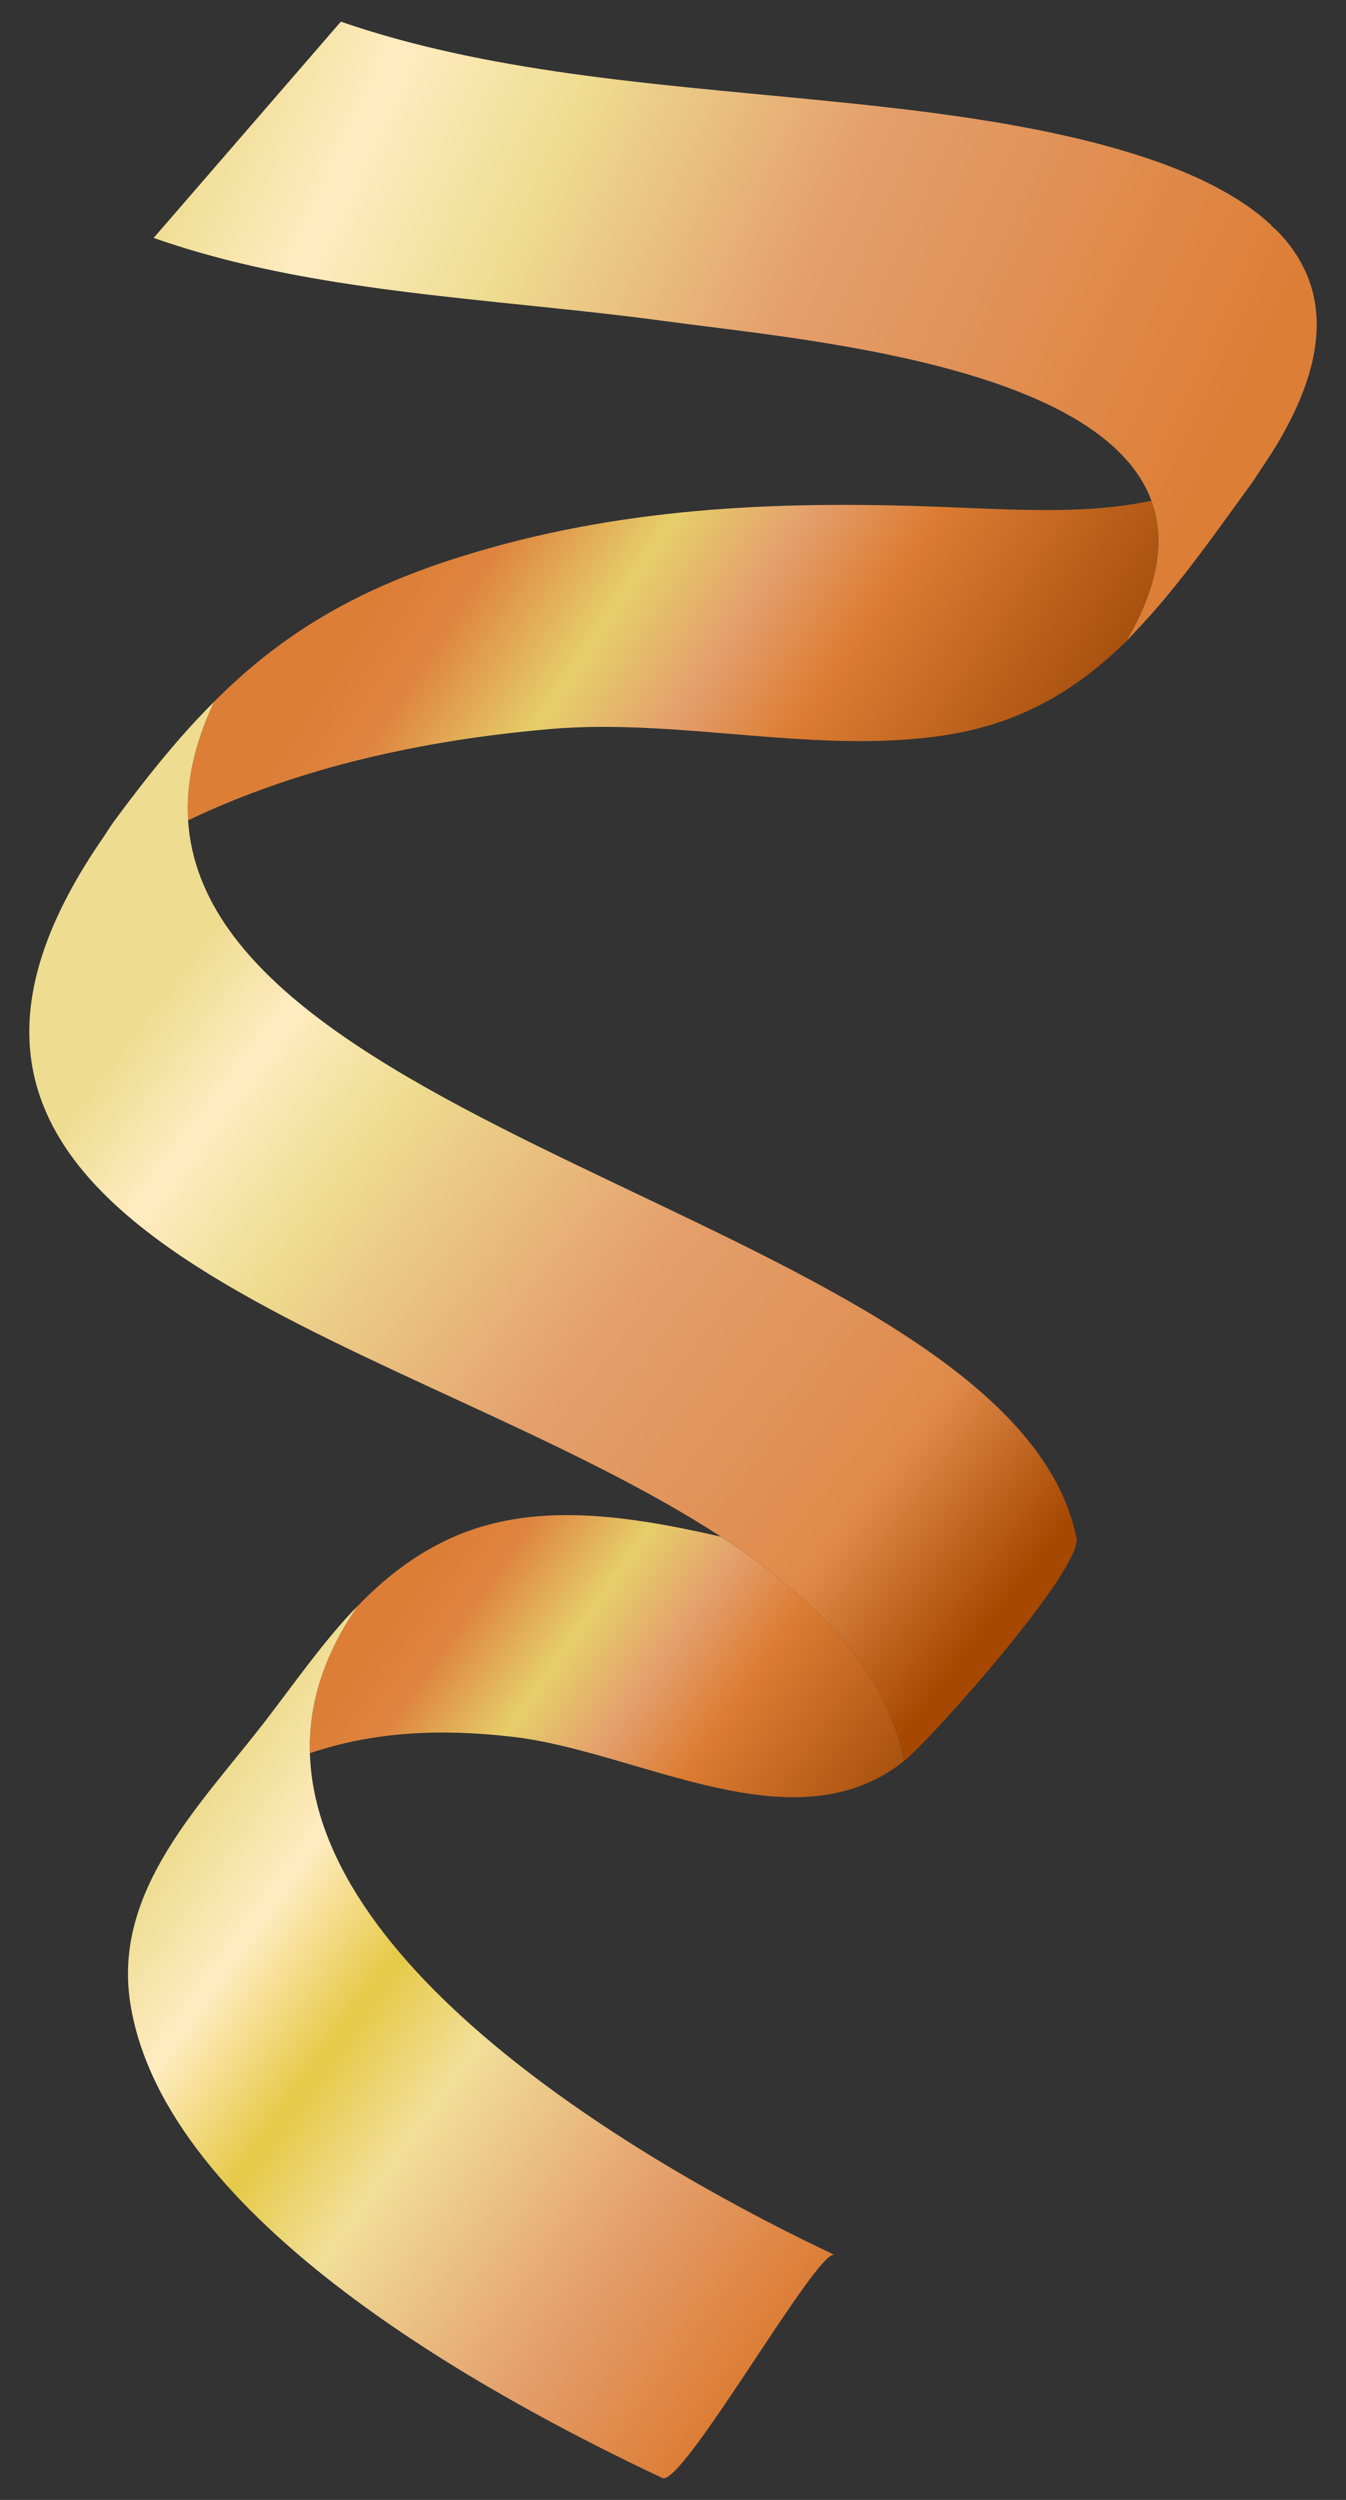
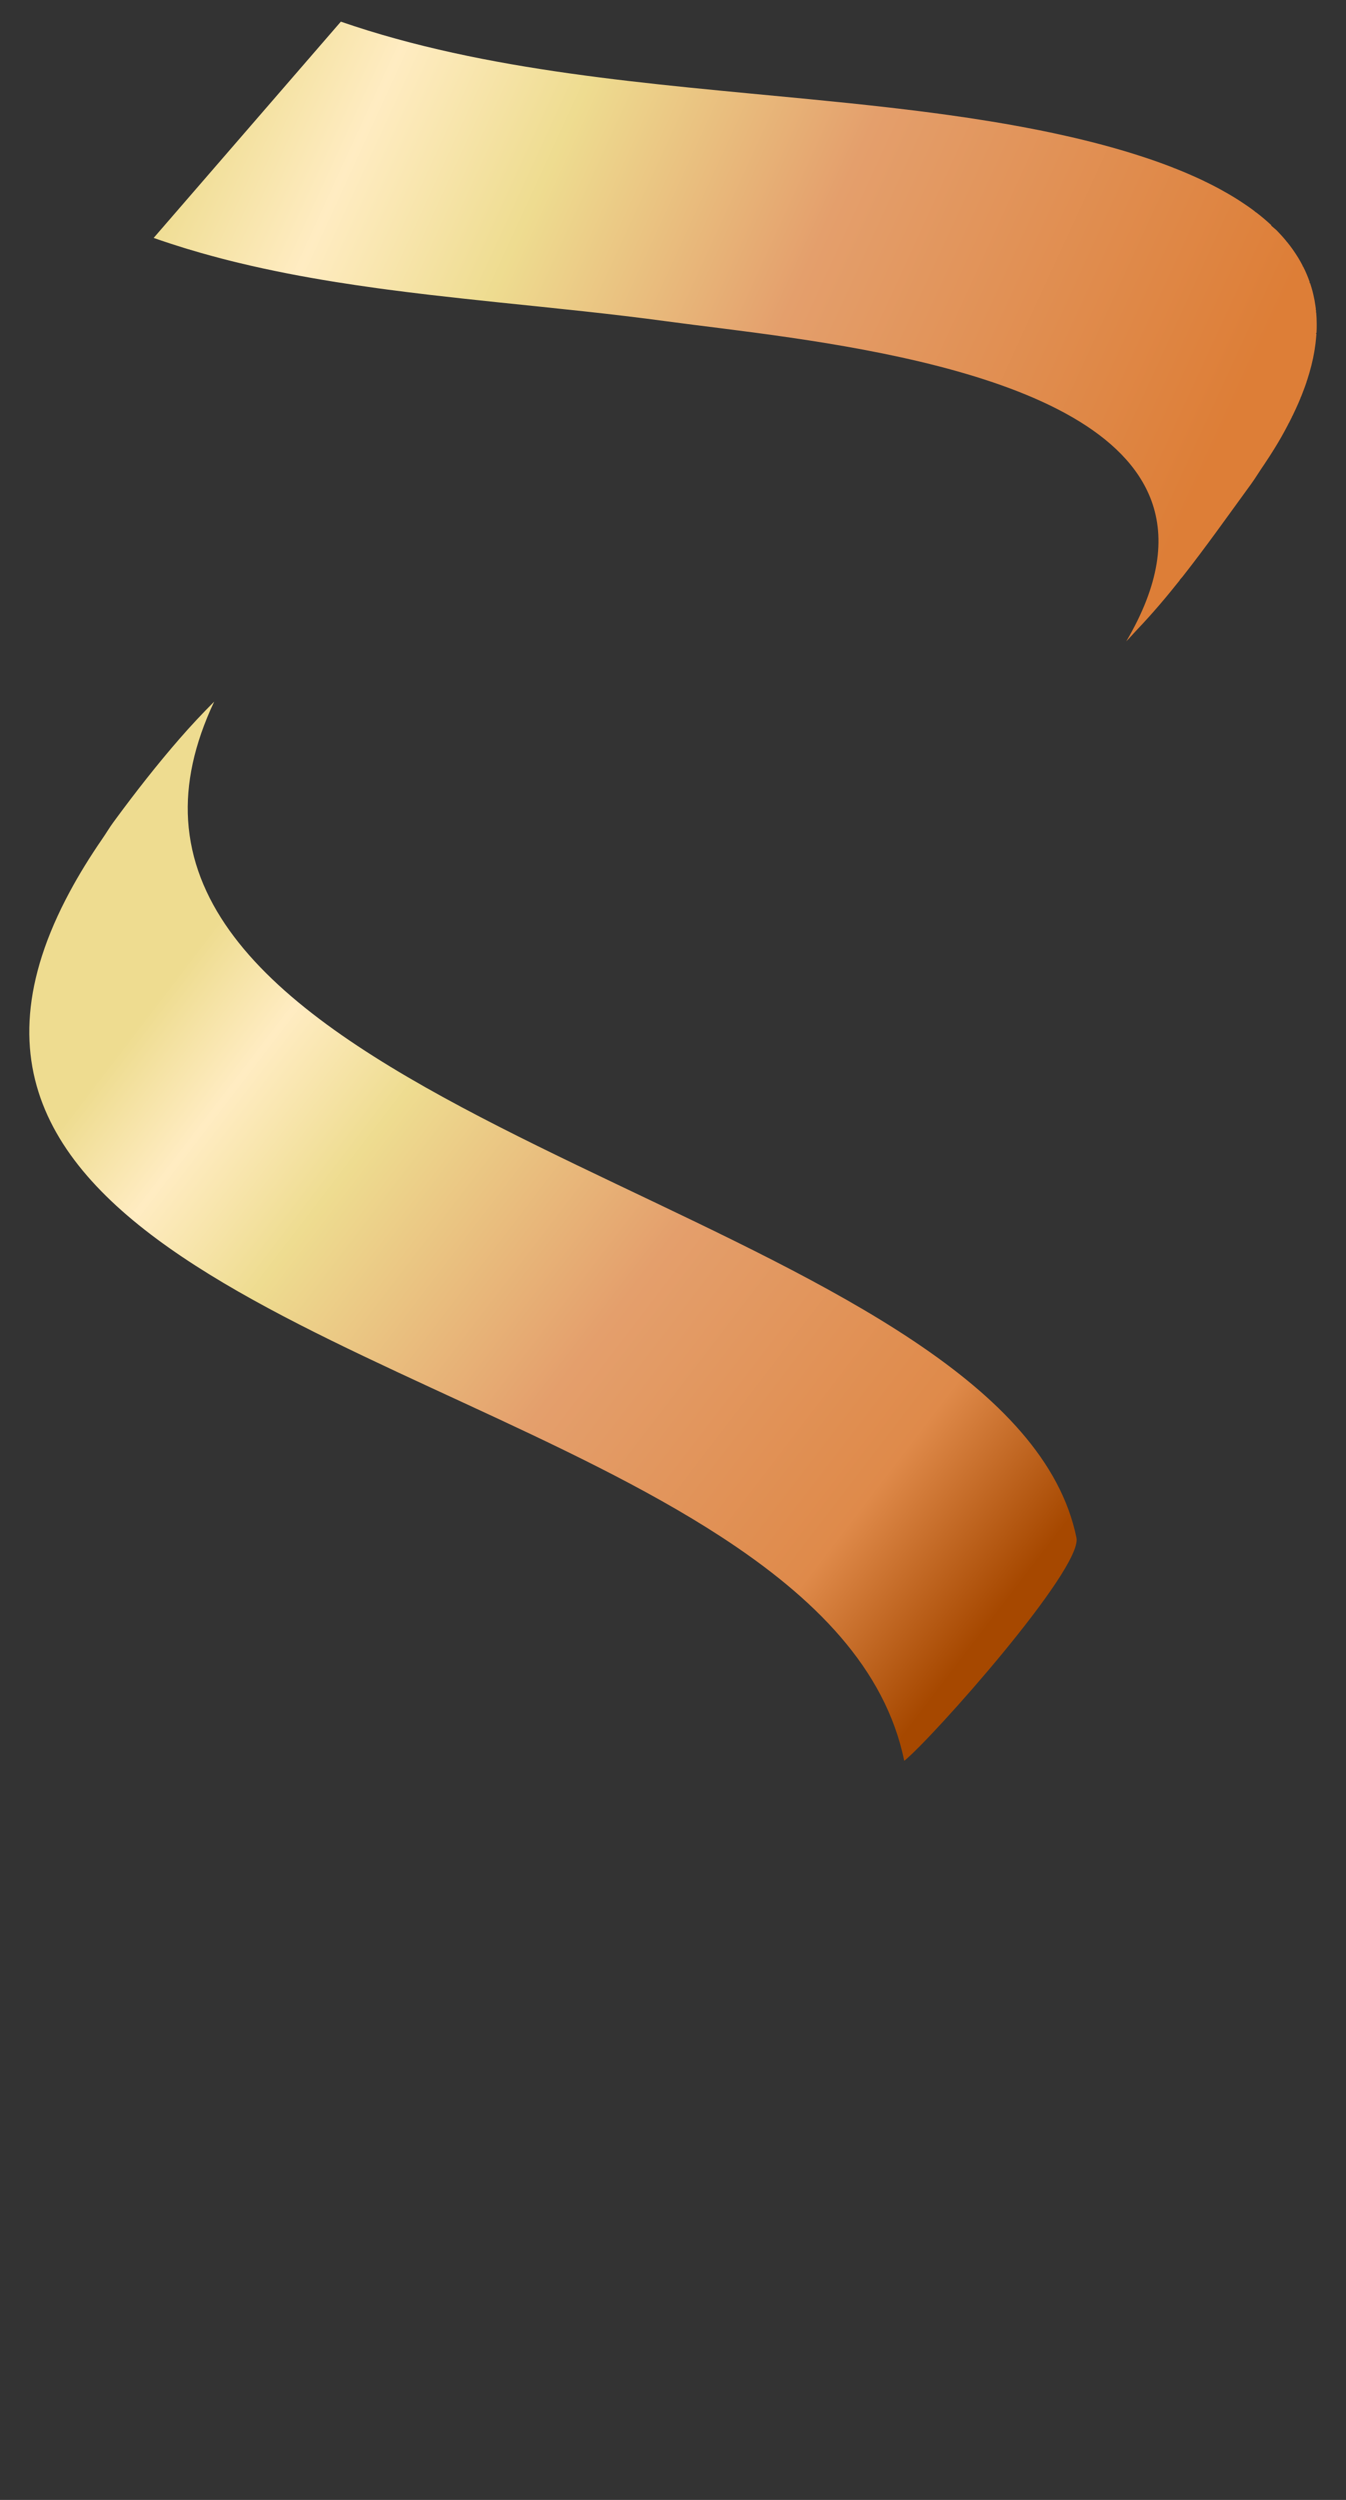
<svg xmlns="http://www.w3.org/2000/svg" xmlns:xlink="http://www.w3.org/1999/xlink" xml:space="preserve" width="14mm" height="26mm" style="shape-rendering:geometricPrecision; text-rendering:geometricPrecision; image-rendering:optimizeQuality; fill-rule:evenodd; clip-rule:evenodd" viewBox="0 0 1400 2600">
  <rect x="0" y="0" width="1400" height="2600" fill="#333333" stroke="none" />
  <defs>
    <style type="text/css">  .fil3 {fill:url(#id0)} .fil2 {fill:url(#id1)} .fil0 {fill:url(#id2)} .fil1 {fill:url(#id3)} .fil4 {fill:url(#id4)}  </style>
    <linearGradient id="id0" gradientUnits="userSpaceOnUse" x1="304.81" y1="-99.88" x2="1312.49" y2="363.07">
      <stop offset="0" style="stop-opacity:1; stop-color:#EEDC90" />
      <stop offset="0.149" style="stop-opacity:1; stop-color:#FFECC2" />
      <stop offset="0.322" style="stop-opacity:1; stop-color:#EEDC90" />
      <stop offset="0.58" style="stop-opacity:1; stop-color:#E49F6C" />
      <stop offset="1" style="stop-opacity:1; stop-color:#DD7E37" />
    </linearGradient>
    <linearGradient id="id1" gradientUnits="userSpaceOnUse" x1="1147.88" y1="849.11" x2="513.79" y2="439.01">
      <stop offset="0" style="stop-opacity:1; stop-color:#964202" />
      <stop offset="0.42" style="stop-opacity:1; stop-color:#DC7C33" />
      <stop offset="0.569" style="stop-opacity:1; stop-color:#E49F6C" />
      <stop offset="0.722" style="stop-opacity:1; stop-color:#E6CF6A" />
      <stop offset="0.902" style="stop-opacity:1; stop-color:#DE8440" />
      <stop offset="1" style="stop-opacity:1; stop-color:#DD7E37" />
    </linearGradient>
    <linearGradient id="id2" gradientUnits="userSpaceOnUse" xlink:href="#id1" x1="945.42" y1="1940.38" x2="466.29" y2="1605.27"> </linearGradient>
    <linearGradient id="id3" gradientUnits="userSpaceOnUse" x1="133.29" y1="1982.25" x2="786.72" y2="2449.38">
      <stop offset="0" style="stop-opacity:1; stop-color:#EEDC90" />
      <stop offset="0.149" style="stop-opacity:1; stop-color:#FFECC2" />
      <stop offset="0.322" style="stop-opacity:1; stop-color:#E6C947" />
      <stop offset="0.471" style="stop-opacity:1; stop-color:#F1DF98" />
      <stop offset="0.769" style="stop-opacity:1; stop-color:#E49F6C" />
      <stop offset="1" style="stop-opacity:1; stop-color:#DD7E37" />
    </linearGradient>
    <linearGradient id="id4" gradientUnits="userSpaceOnUse" x1="30.75" y1="1011.18" x2="987.37" y2="1743.02">
      <stop offset="0" style="stop-opacity:1; stop-color:#EEDC90" />
      <stop offset="0.102" style="stop-opacity:1; stop-color:#EEDC90" />
      <stop offset="0.2" style="stop-opacity:1; stop-color:#FFECC2" />
      <stop offset="0.322" style="stop-opacity:1; stop-color:#EEDC90" />
      <stop offset="0.58" style="stop-opacity:1; stop-color:#E49F6C" />
      <stop offset="0.851" style="stop-opacity:1; stop-color:#DF8A4A" />
      <stop offset="1" style="stop-opacity:1; stop-color:#A64800" />
    </linearGradient>
  </defs>
  <g id="Слой_x0020_1">
    <g id="_2979854342176">
-       <path class="fil0" d="M940.52 1831.32c-114.05,91.55 -275.21,-9.67 -407.3,-24.98 -76.95,-8.92 -145.89,-4.97 -210.89,17.04 -1.48,-49.87 13.69,-101.15 49.53,-152.91 27.05,-27.97 57.46,-52.5 96.1,-70.32 85.62,-39.49 184.25,-24.2 281.93,-1.95 97.28,63.29 170.96,137.09 190.63,233.12z" />
-       <path class="fil1" d="M276.74 1788.87c29.82,-38.85 56.81,-77.38 88.16,-111.23 2.25,-2.42 4.65,-4.79 6.96,-7.17 -35.84,51.76 -51.01,103.04 -49.53,152.91 6.85,233.24 364.68,436.41 545.64,521.79 -17.06,-8.05 -158.14,241.9 -179.11,232.02 -181.25,-85.54 -517.57,-267.94 -553.29,-493.41 -18.86,-118.78 74.85,-208.47 141.17,-294.91z" />
-       <path class="fil2" d="M1171.46 666.99c-48.34,47.53 -105.2,83.61 -182.4,96.66 -134.82,22.81 -280.26,-17.35 -417.33,-5.39 -130.27,11.36 -259.57,39.25 -376.08,94.91 -2.37,-37.8 6.08,-78.76 27.12,-123.45 66.69,-66.78 141.89,-114.66 254.67,-150.2 164.02,-51.75 327.73,-58.78 497.95,-52.49 81.62,3.04 153.97,8.33 222.22,-6.3 14.4,39.14 8.61,87.17 -26.15,146.26z" />
      <path class="fil3" d="M159.83 247.44l194.7 -224.92c151.08,52.25 321.44,64.48 486.43,80.54l0.01 0.01 0 -0.01c28.07,2.73 55.98,5.58 83.61,8.75l0.07 0.06 0.05 -0.05 7.27 0.85 0.17 0.14 0.1 -0.11c14.95,1.75 29.82,3.6 44.59,5.59l0.21 0.19 0.12 -0.14 7.25 0.99 0.11 0.09 0.06 -0.07c15.56,2.16 30.98,4.47 46.27,6.98l0.15 0.13 0.08 -0.09c3.9,0.64 7.8,1.29 11.68,1.96l0.26 0.23 0.14 -0.16c3.89,0.67 7.76,1.36 11.63,2.05l0.24 0.21 0.13 -0.14c3.95,0.71 7.89,1.44 11.82,2.19l0.07 0.05 0.03 -0.03c4.74,0.89 9.47,1.81 14.17,2.75 9.42,1.89 18.66,3.87 27.74,5.92l0.22 0.19 0.1 -0.12c26.12,5.9 50.8,12.48 73.8,19.82l0.21 0.18 0.07 -0.09c10.98,3.5 21.59,7.18 31.77,11.05l0.1 0.08 0.03 -0.03 5.63 2.18 0.45 0.38 0.14 -0.16c6.12,2.41 12.07,4.9 17.87,7.45l0.33 0.29 0.09 -0.1c4.5,1.98 8.92,4 13.22,6.08l0.5 0.44 0.12 -0.13c5.15,2.5 10.16,5.06 15.02,7.7l0.26 0.22 0.04 -0.06c3,1.63 5.93,3.29 8.81,4.96l0.42 0.36 0.07 -0.07c3.52,2.05 6.96,4.14 10.29,6.28l0.5 0.43 0.06 -0.07c5.33,3.44 10.44,6.96 15.3,10.6l1.83 1.58 0.1 -0.11c5.68,4.34 11.01,8.84 15.99,13.49l-0.28 0.31 5.46 4.72c3.79,3.83 7.36,7.77 10.67,11.81l-0.1 0.12 0.74 0.64c2.06,2.53 3.99,5.11 5.85,7.73l-0.05 0.05 0.21 0.18c3.8,5.37 7.19,10.91 10.14,16.63l-0.22 0.26 0.65 0.56c2.68,5.27 4.98,10.7 6.91,16.27l-0.38 0.45 0.78 0.68c0.39,1.16 0.75,2.34 1.11,3.52l-0.1 0.12 0.19 0.16c0.7,2.31 1.34,4.65 1.9,7.01l-0.08 0.1 0.14 0.13c1.01,4.21 1.82,8.51 2.42,12.89l-0.13 0.15 0.17 0.16 0.31 2.49 -0.27 0.3 0.32 0.28 0.24 2.27 -0.35 0.41 0.43 0.36c0.32,3.71 0.49,7.49 0.52,11.32l-0.1 0.12 0.11 0.09c0.02,3.17 -0.02,6.36 -0.2,9.61l-0.64 0.73 0.54 0.47 -0.18 2.31 -0.15 0.17 0.13 0.11c-0.38,4.78 -0.98,9.65 -1.8,14.61l-0.22 0.25 0.16 0.14c-1.68,9.97 -4.26,20.32 -7.8,31.06l-0.45 0.53 0.23 0.19c-1.11,3.34 -2.35,6.73 -3.65,10.14l-0.27 0.32 0.11 0.09c-0.68,1.79 -1.35,3.58 -2.08,5.39l-0.55 0.63 0.21 0.18c-1.62,3.96 -3.39,7.98 -5.26,12.05l0 0c-1.07,2.34 -2.2,4.69 -3.35,7.06l-0.55 0.63 0.17 0.15c-1.11,2.26 -2.26,4.54 -3.44,6.83l-0.62 0.72 0.16 0.14c-1.28,2.47 -2.62,4.97 -3.99,7.47l-0.07 0.09 0.02 0.01c-1,1.83 -2,3.66 -3.06,5.52l-2 3.49 -0.22 0.25 0.04 0.04c-1.98,3.39 -4.05,6.82 -6.21,10.29l-0.47 0.53 0.09 0.07c-2.45,3.92 -5.01,7.88 -7.66,11.87l-0.43 0.5 0.07 0.06c-1.45,2.18 -2.94,4.38 -4.44,6.59 -3.48,5.12 -6.34,9.98 -10.15,15.23 -24.07,33.05 -47.28,65.89 -71.54,96.72l-3.03 3.5 0.15 0.14c-14.25,17.95 -28.89,35.19 -44.3,51.34 -2.2,2.31 -4.32,4.72 -6.46,7.08l-0.05 -0.04 -1.52 1.75c-1.1,1.19 -2.21,2.34 -3.35,3.47 34.76,-59.09 40.55,-107.12 26.15,-146.26 -26.22,-71.15 -118.4,-113.16 -220.95,-139.71l0 -0.01 0 0.01c-102.48,-26.52 -215.32,-37.59 -283.06,-46.82 -57.44,-7.83 -115.8,-13.54 -174.04,-19.62l-0.02 -0.02 -0.02 0.02c-24.42,-2.55 -48.83,-5.16 -73.15,-8.01l-0.09 -0.08 -0.05 0.06c-14.94,-1.75 -29.83,-3.6 -44.68,-5.58l-0.17 -0.15 -0.09 0.11 -7.31 -0.99 -0.08 -0.06 -0.05 0.05c-15.46,-2.12 -30.86,-4.39 -46.18,-6.86l-0.25 -0.23 -0.14 0.16c-16.06,-2.59 -32.02,-5.42 -47.88,-8.51l-0.05 -0.05 -0.03 0.03c-17.18,-3.36 -34.24,-7.04 -51.13,-11.12l-0.06 -0.06 -0.03 0.04 -4.37 -1.07 -0.14 -0.12 -0.06 0.07 -4.27 -1.06 -0.2 -0.17 -0.09 0.1 -4.25 -1.09 -0.19 -0.16 -0.09 0.09 -4.26 -1.09 -0.19 -0.16 -0.07 0.09c-3,-0.78 -5.99,-1.58 -8.97,-2.39l-0.02 -0.02 -0.01 0.01c-7.98,-2.16 -15.92,-4.43 -23.82,-6.8l-0.42 -0.36 -0.15 0.19 -4.34 -1.31 -0.04 -0.03 -0.01 0.01c-5.05,-1.55 -10.07,-3.14 -15.08,-4.77l-0.09 -0.08 -0.03 0.04c-3.44,-1.13 -6.87,-2.27 -10.29,-3.44l-0.33 -0.29 -0.11 0.14c-2.13,-0.73 -4.26,-1.47 -6.38,-2.22z" />
      <path class="fil4" d="M186.77 768.29c11.8,-13.55 23.8,-26.36 36,-38.57 -21.04,44.69 -29.49,85.65 -27.12,123.45 20.95,332.9 858.57,427.03 923.99,746.14 6.61,32.28 -150.47,209.05 -179.12,232.01 -19.67,-96.03 -93.35,-169.83 -190.63,-233.12 -314.84,-204.79 -877.97,-298.7 -677.16,-671.06 9.5,-17.64 20.7,-35.9 33.74,-54.82 4.02,-5.82 7.21,-11.36 11.56,-17.31 23.34,-31.81 45.86,-60.41 68.74,-86.72z" />
    </g>
  </g>
</svg>